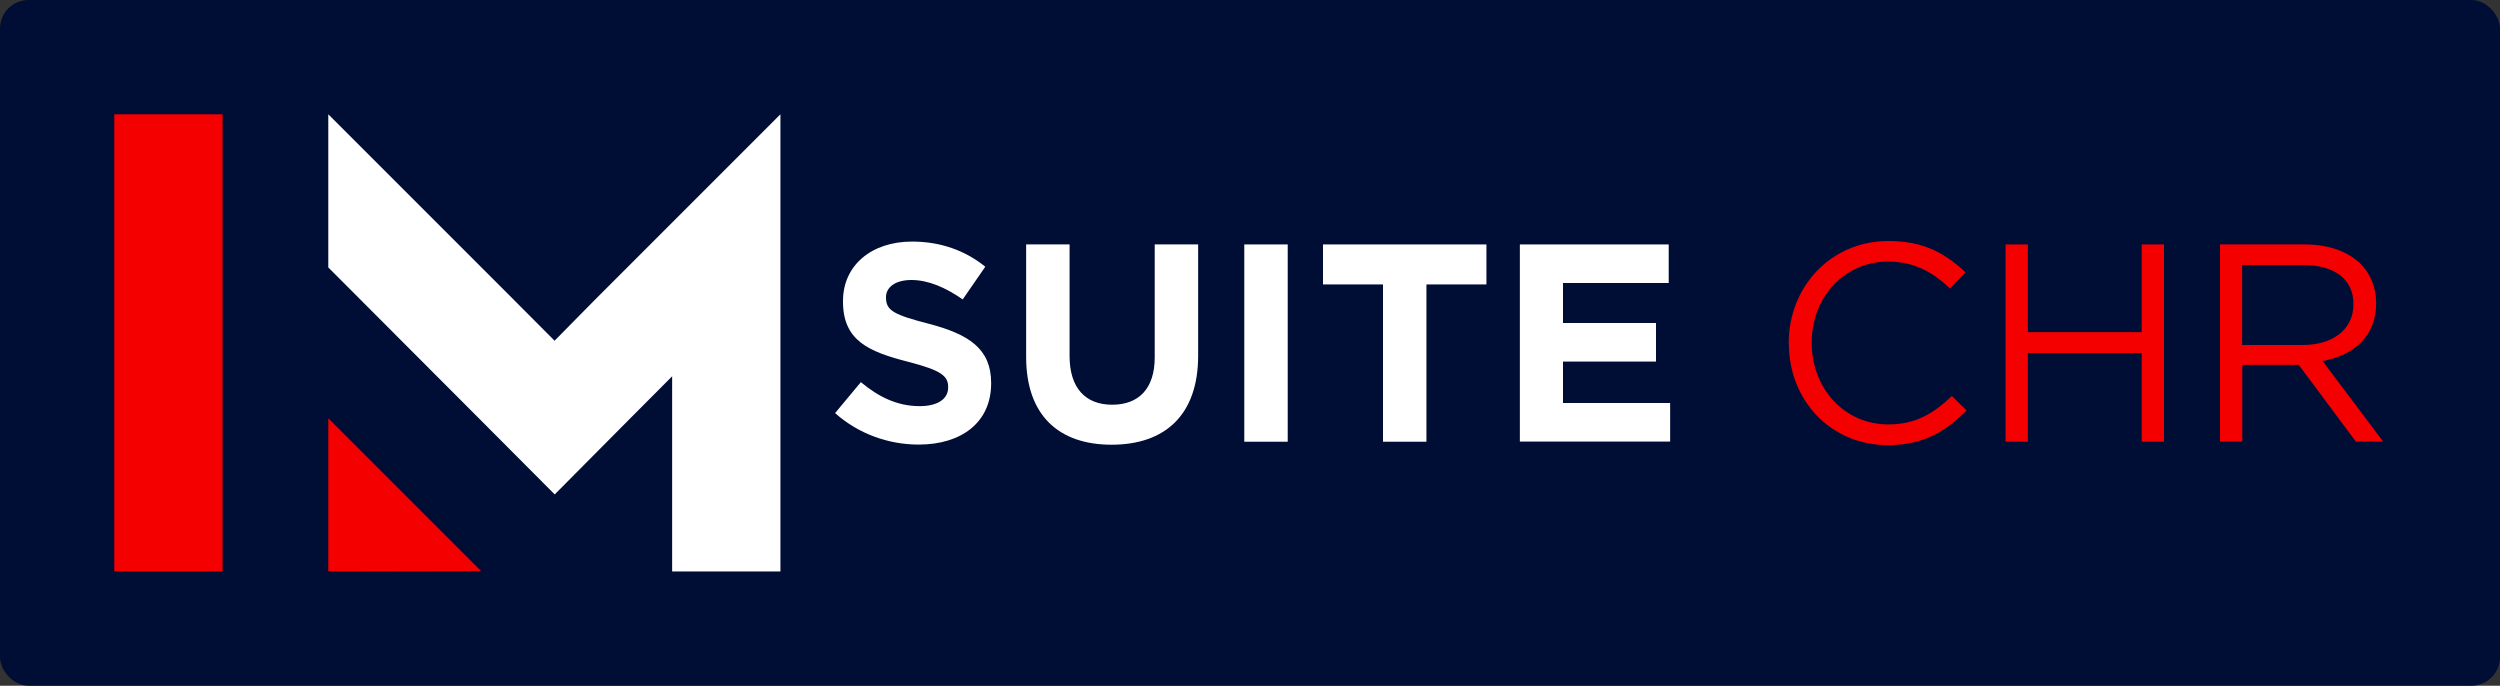
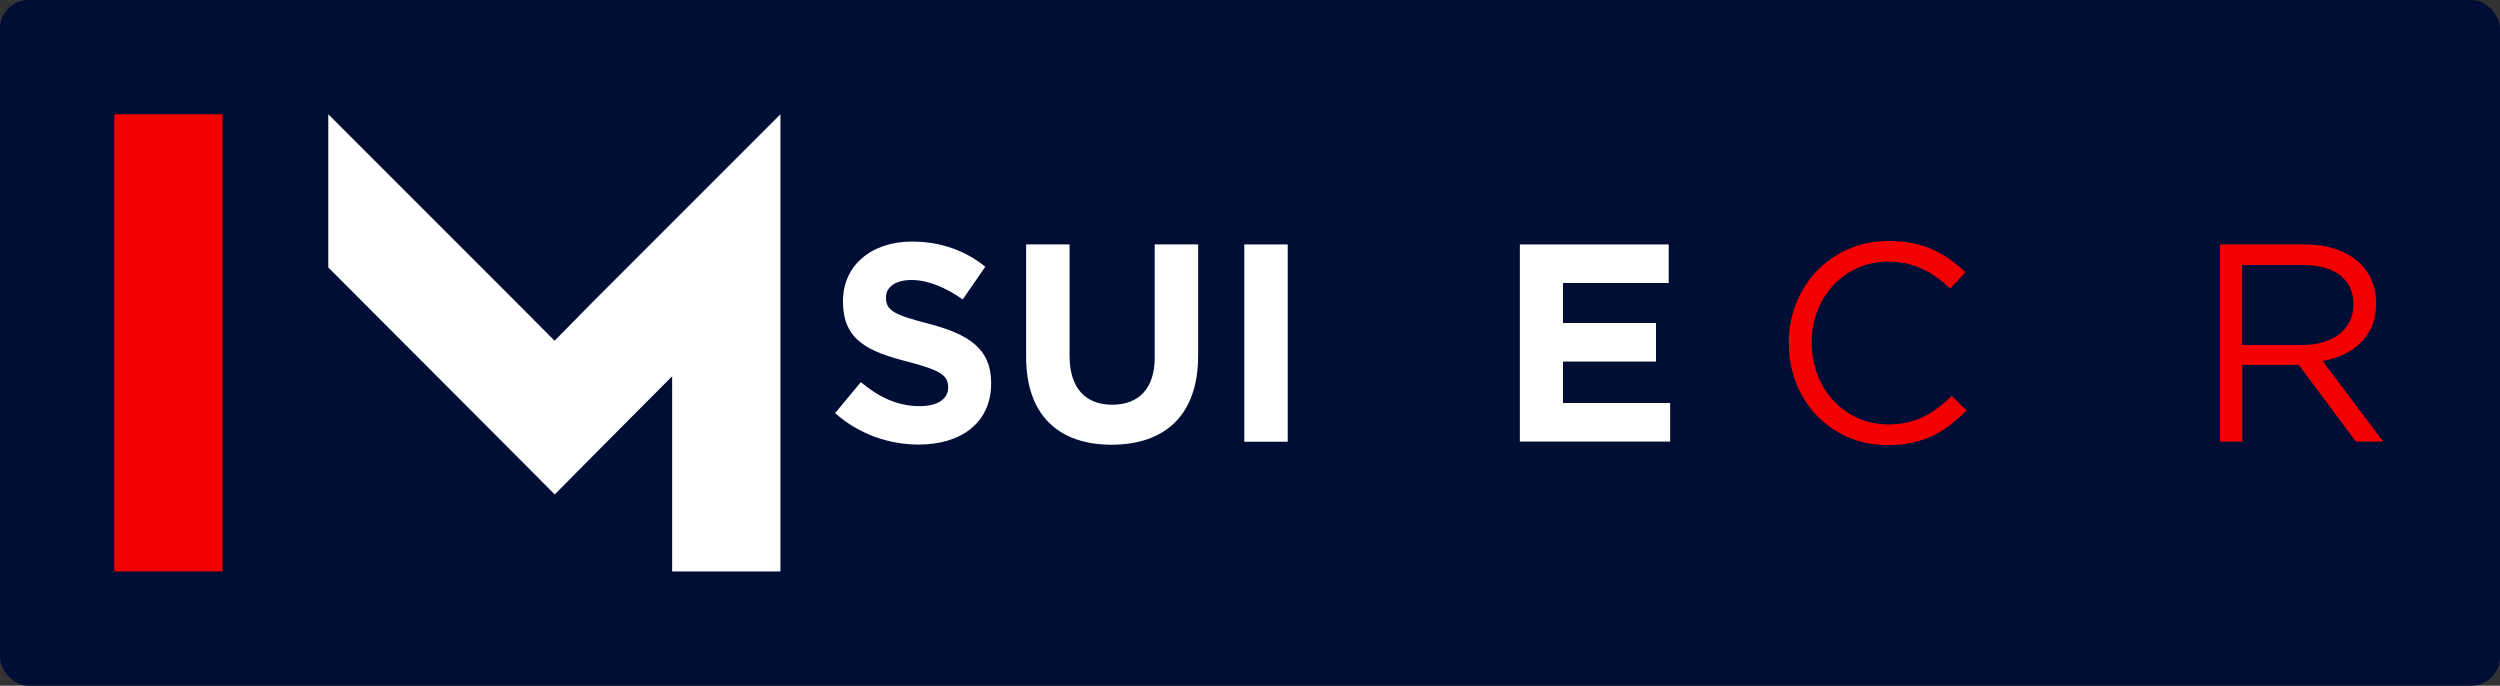
<svg xmlns="http://www.w3.org/2000/svg" height="48" viewBox="0 0 175 48" width="175">
  <rect x="0" y="0" width="175" height="48" fill="#333333" stroke="none" />
  <rect fill="#000e36" height="48" rx="2" width="175" />
  <path d="m15.58 40v-32h-7.58v32z" fill="#f40000" />
-   <path d="m22.98 40v-10.72l10.7 10.7z" fill="#f40000" />
  <g fill="#fff">
    <path d="m54.63 8-13.05 13.05-2.76 2.8-2.79-2.8-13.05-13.05v10.72l10.5 10.52 5.35 5.37 5.34-5.38 2.88-2.89v13.66h7.58z" />
    <path d="m58.47 28.9 1.79-2.15c1.24 1.03 2.54 1.68 4.12 1.68 1.24 0 1.99-.49 1.99-1.3v-.04c0-.77-.47-1.16-2.78-1.76-2.78-.71-4.58-1.48-4.58-4.22v-.04c0-2.51 2.01-4.16 4.83-4.16 2.01 0 3.73.63 5.13 1.76l-1.58 2.29c-1.22-.85-2.43-1.36-3.59-1.36s-1.78.53-1.78 1.2v.04c0 .91.59 1.2 2.98 1.82 2.8.73 4.38 1.74 4.38 4.14v.04c0 2.74-2.09 4.28-5.07 4.28-2.09 0-4.2-.73-5.86-2.21z" />
    <path d="m71.83 25v-7.89h3.04v7.81c0 2.25 1.12 3.41 2.98 3.41s2.98-1.12 2.98-3.31v-7.91h3.04v7.79c0 4.18-2.35 6.23-6.06 6.23s-5.98-2.07-5.98-6.14z" />
    <path d="m87.1 17.11h3.04v13.81h-3.04z" />
-     <path d="m96.81 19.91h-4.2v-2.8h11.44v2.8h-4.2v11.01h-3.04z" />
    <path d="m106.39 17.11h10.42v2.7h-7.4v2.8h6.51v2.7h-6.51v2.9h7.5v2.7h-10.52v-13.81z" />
  </g>
  <path d="m125.21 24.05v-.04c0-3.91 2.92-7.14 6.98-7.14 2.51 0 4 .89 5.39 2.19l-1.07 1.14c-1.16-1.1-2.47-1.89-4.34-1.89-3.06 0-5.35 2.49-5.35 5.66v.04c0 3.2 2.31 5.7 5.35 5.7 1.89 0 3.14-.73 4.46-1.99l1.03 1.01c-1.44 1.46-3.02 2.43-5.52 2.43-3.99 0-6.92-3.14-6.92-7.1z" fill="#f40000" />
-   <path d="m140.39 17.11h1.56v6.14h7.97v-6.14h1.56v13.81h-1.56v-6.21h-7.97v6.21h-1.56z" fill="#f40000" />
  <path d="m155.39 17.11h5.94c1.7 0 3.06.51 3.93 1.38.67.67 1.07 1.64 1.07 2.72v.04c0 2.29-1.58 3.63-3.75 4.02l4.24 5.64h-1.91l-4-5.37h-3.95v5.37h-1.56v-13.81zm5.8 7.04c2.07 0 3.55-1.06 3.55-2.84v-.04c0-1.7-1.3-2.72-3.53-2.72h-4.26v5.6z" fill="#f40000" />
</svg>